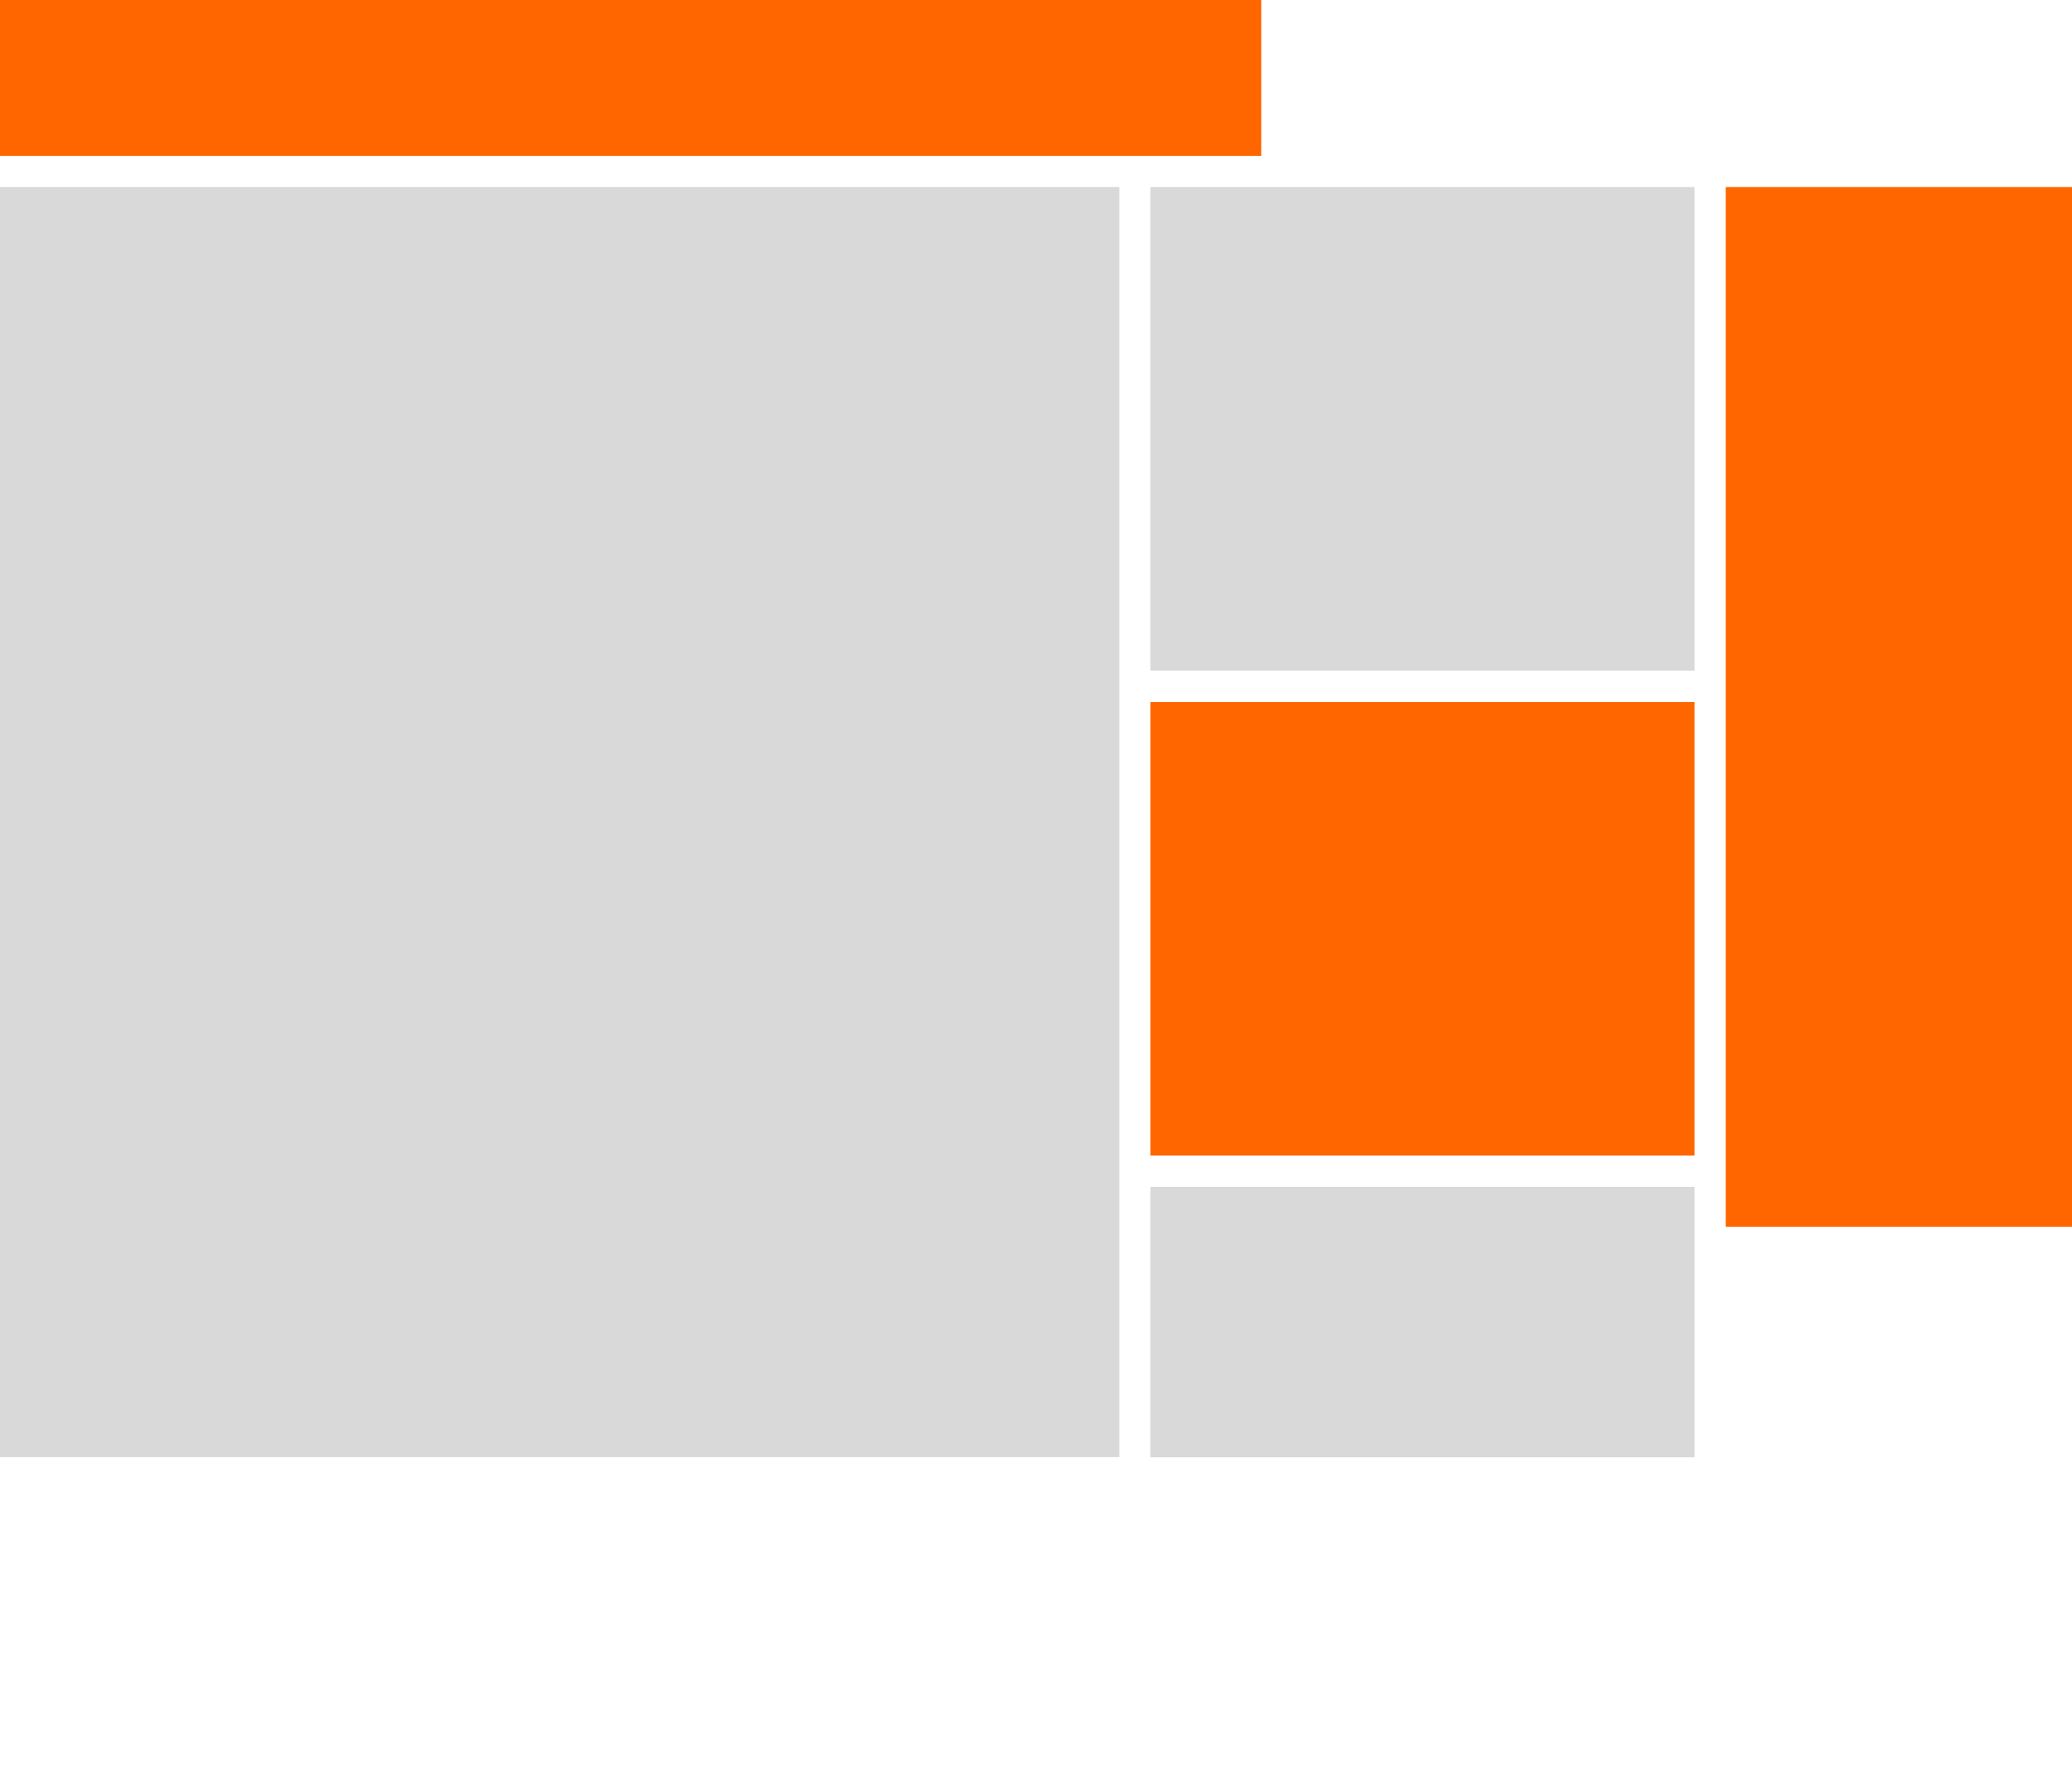
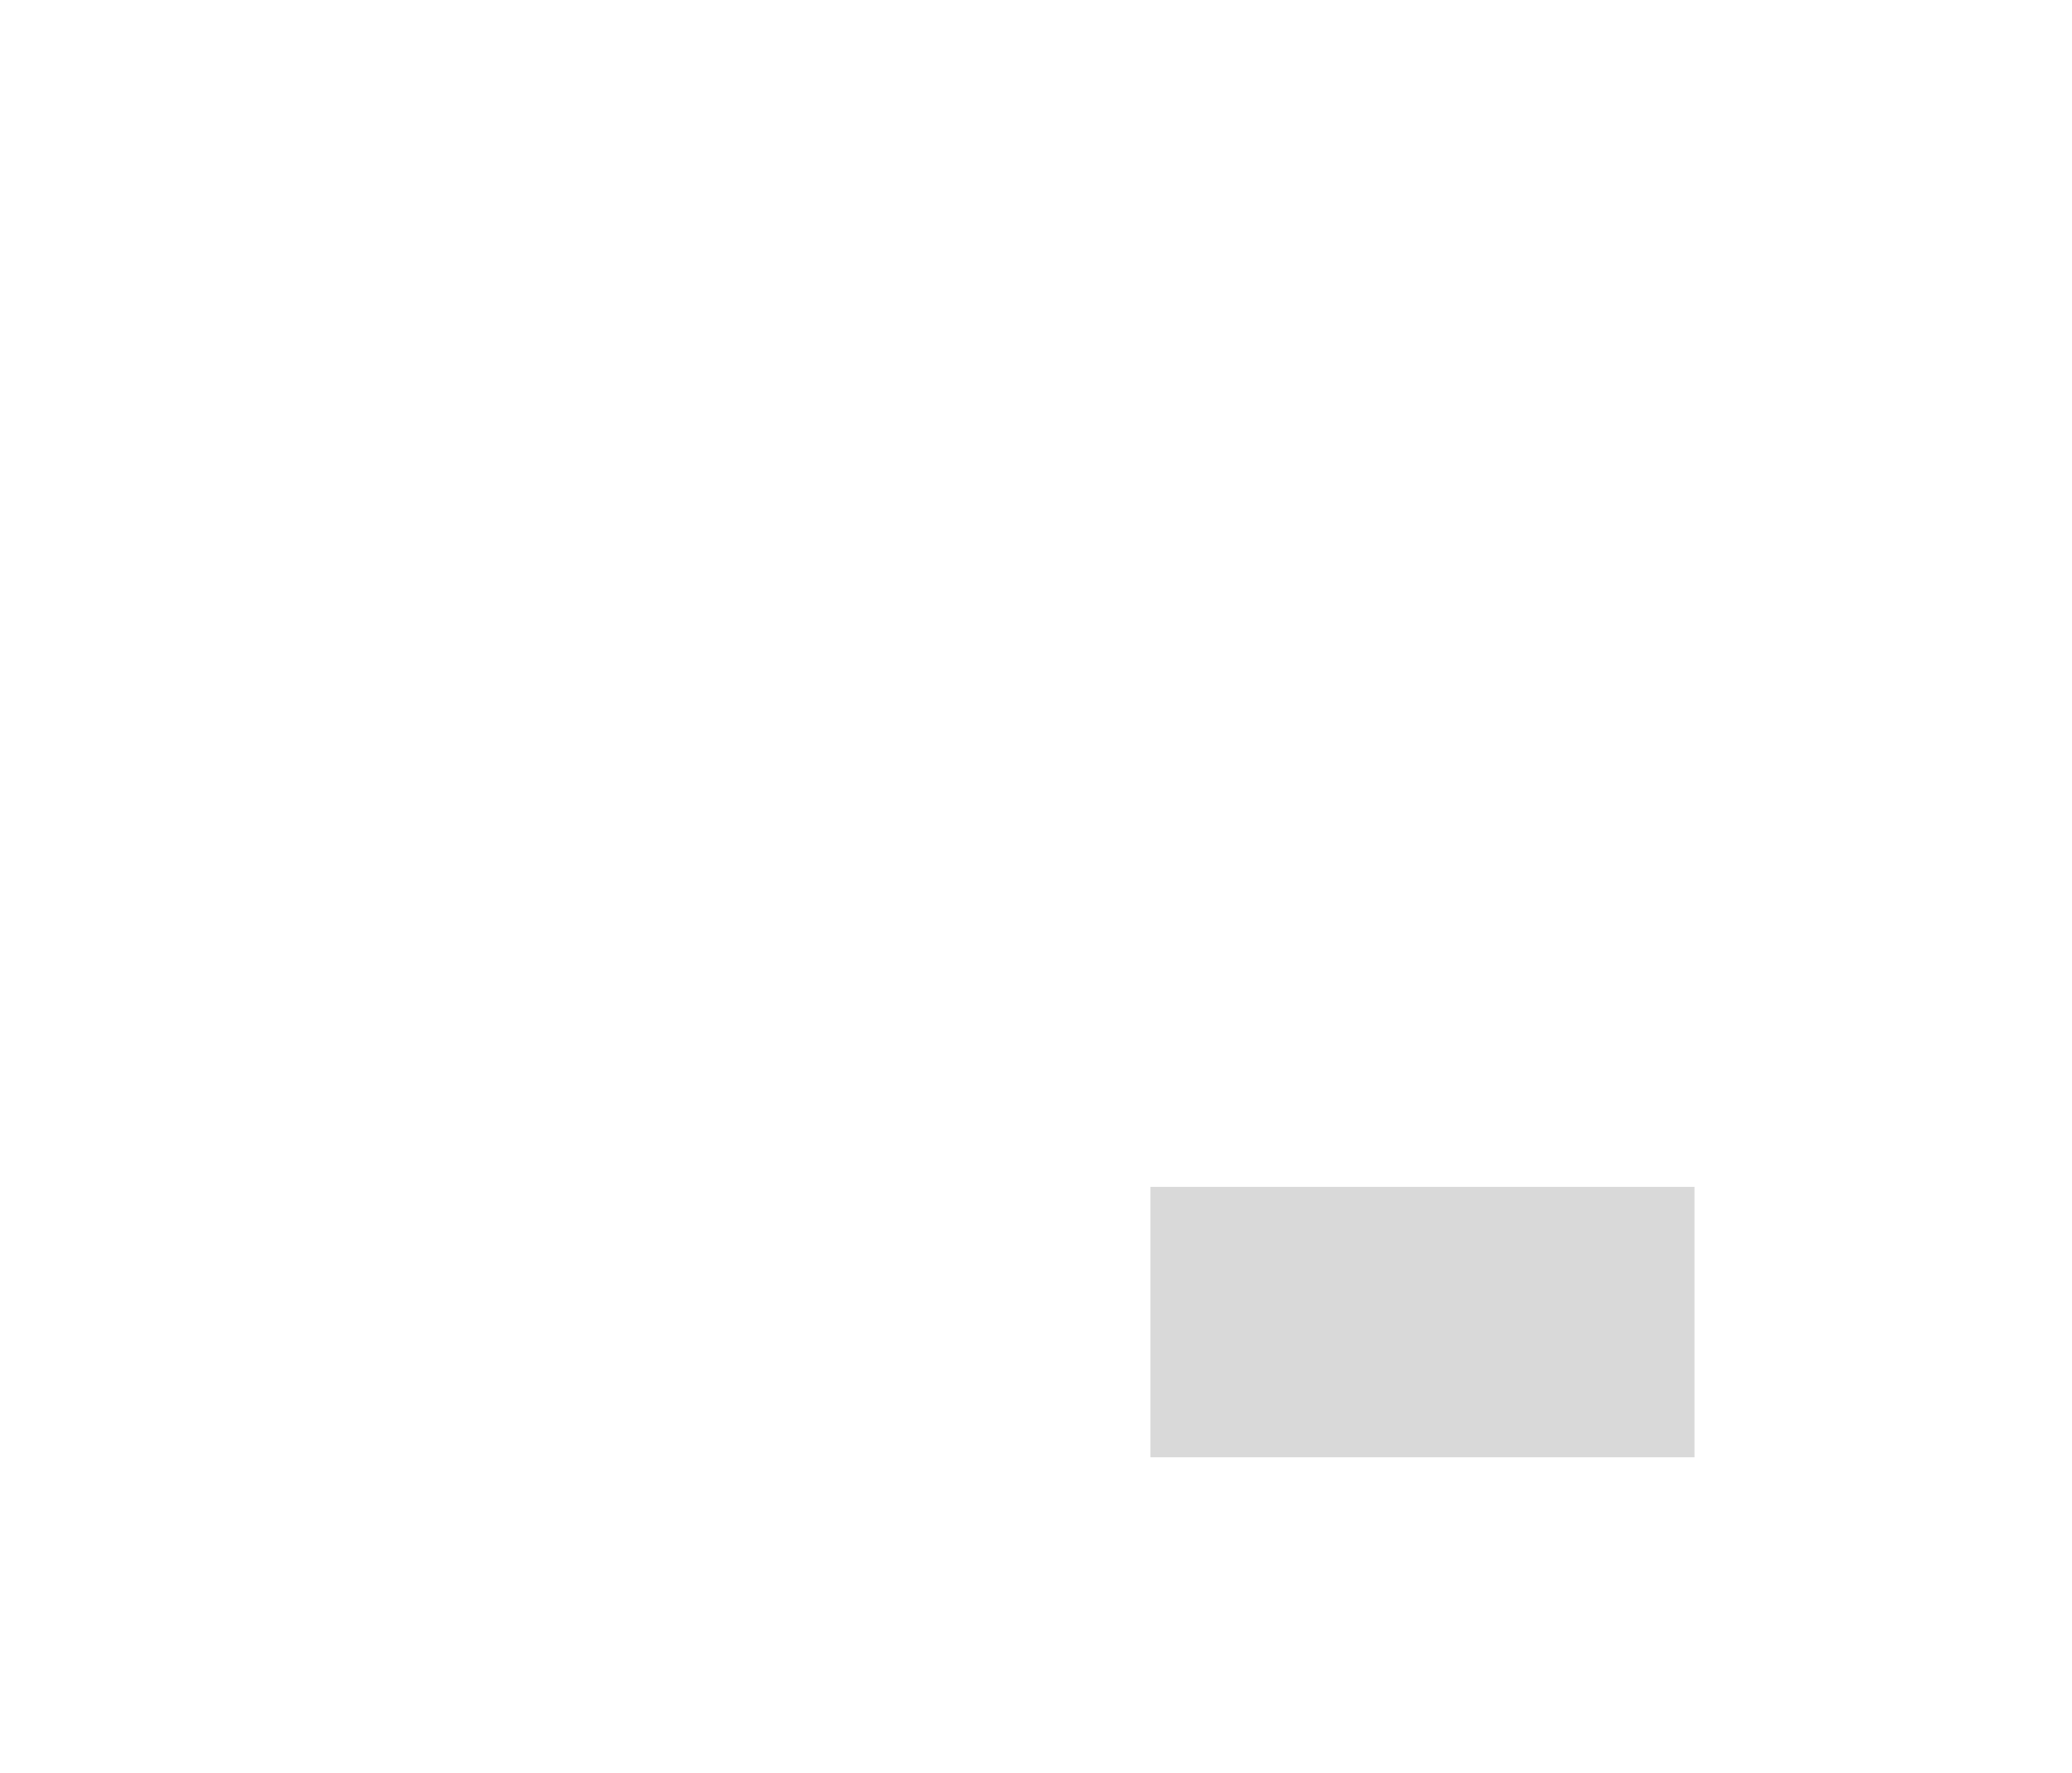
<svg xmlns="http://www.w3.org/2000/svg" version="1.1" id="Ebene_1" x="0px" y="0px" viewBox="0 0 1296 1109" style="enable-background:new 0 0 1296 1109;" xml:space="preserve">
  <style type="text/css">
	.st0{fill:#D9D9D9;}
	.color-change{fill:#FF6600;}
</style>
  <g>
-     <rect x="0" y="117" class="st0" width="700.1" height="794.3" />
-   </g>
+     </g>
  <g>
-     <rect x="719.6" y="117" class="st0" width="340.3" height="302.4" />
-   </g>
+     </g>
  <g>
    <rect x="719.6" y="742.3" class="st0" width="340.3" height="169.1" />
  </g>
-   <rect x="719.6" y="439.1" class="color-change" width="340.3" height="283.6" />
-   <rect x="1079.4" y="117" class="color-change" width="216.7" height="650.2" />
-   <rect class="color-change" width="788.9" height="97.5" />
</svg>